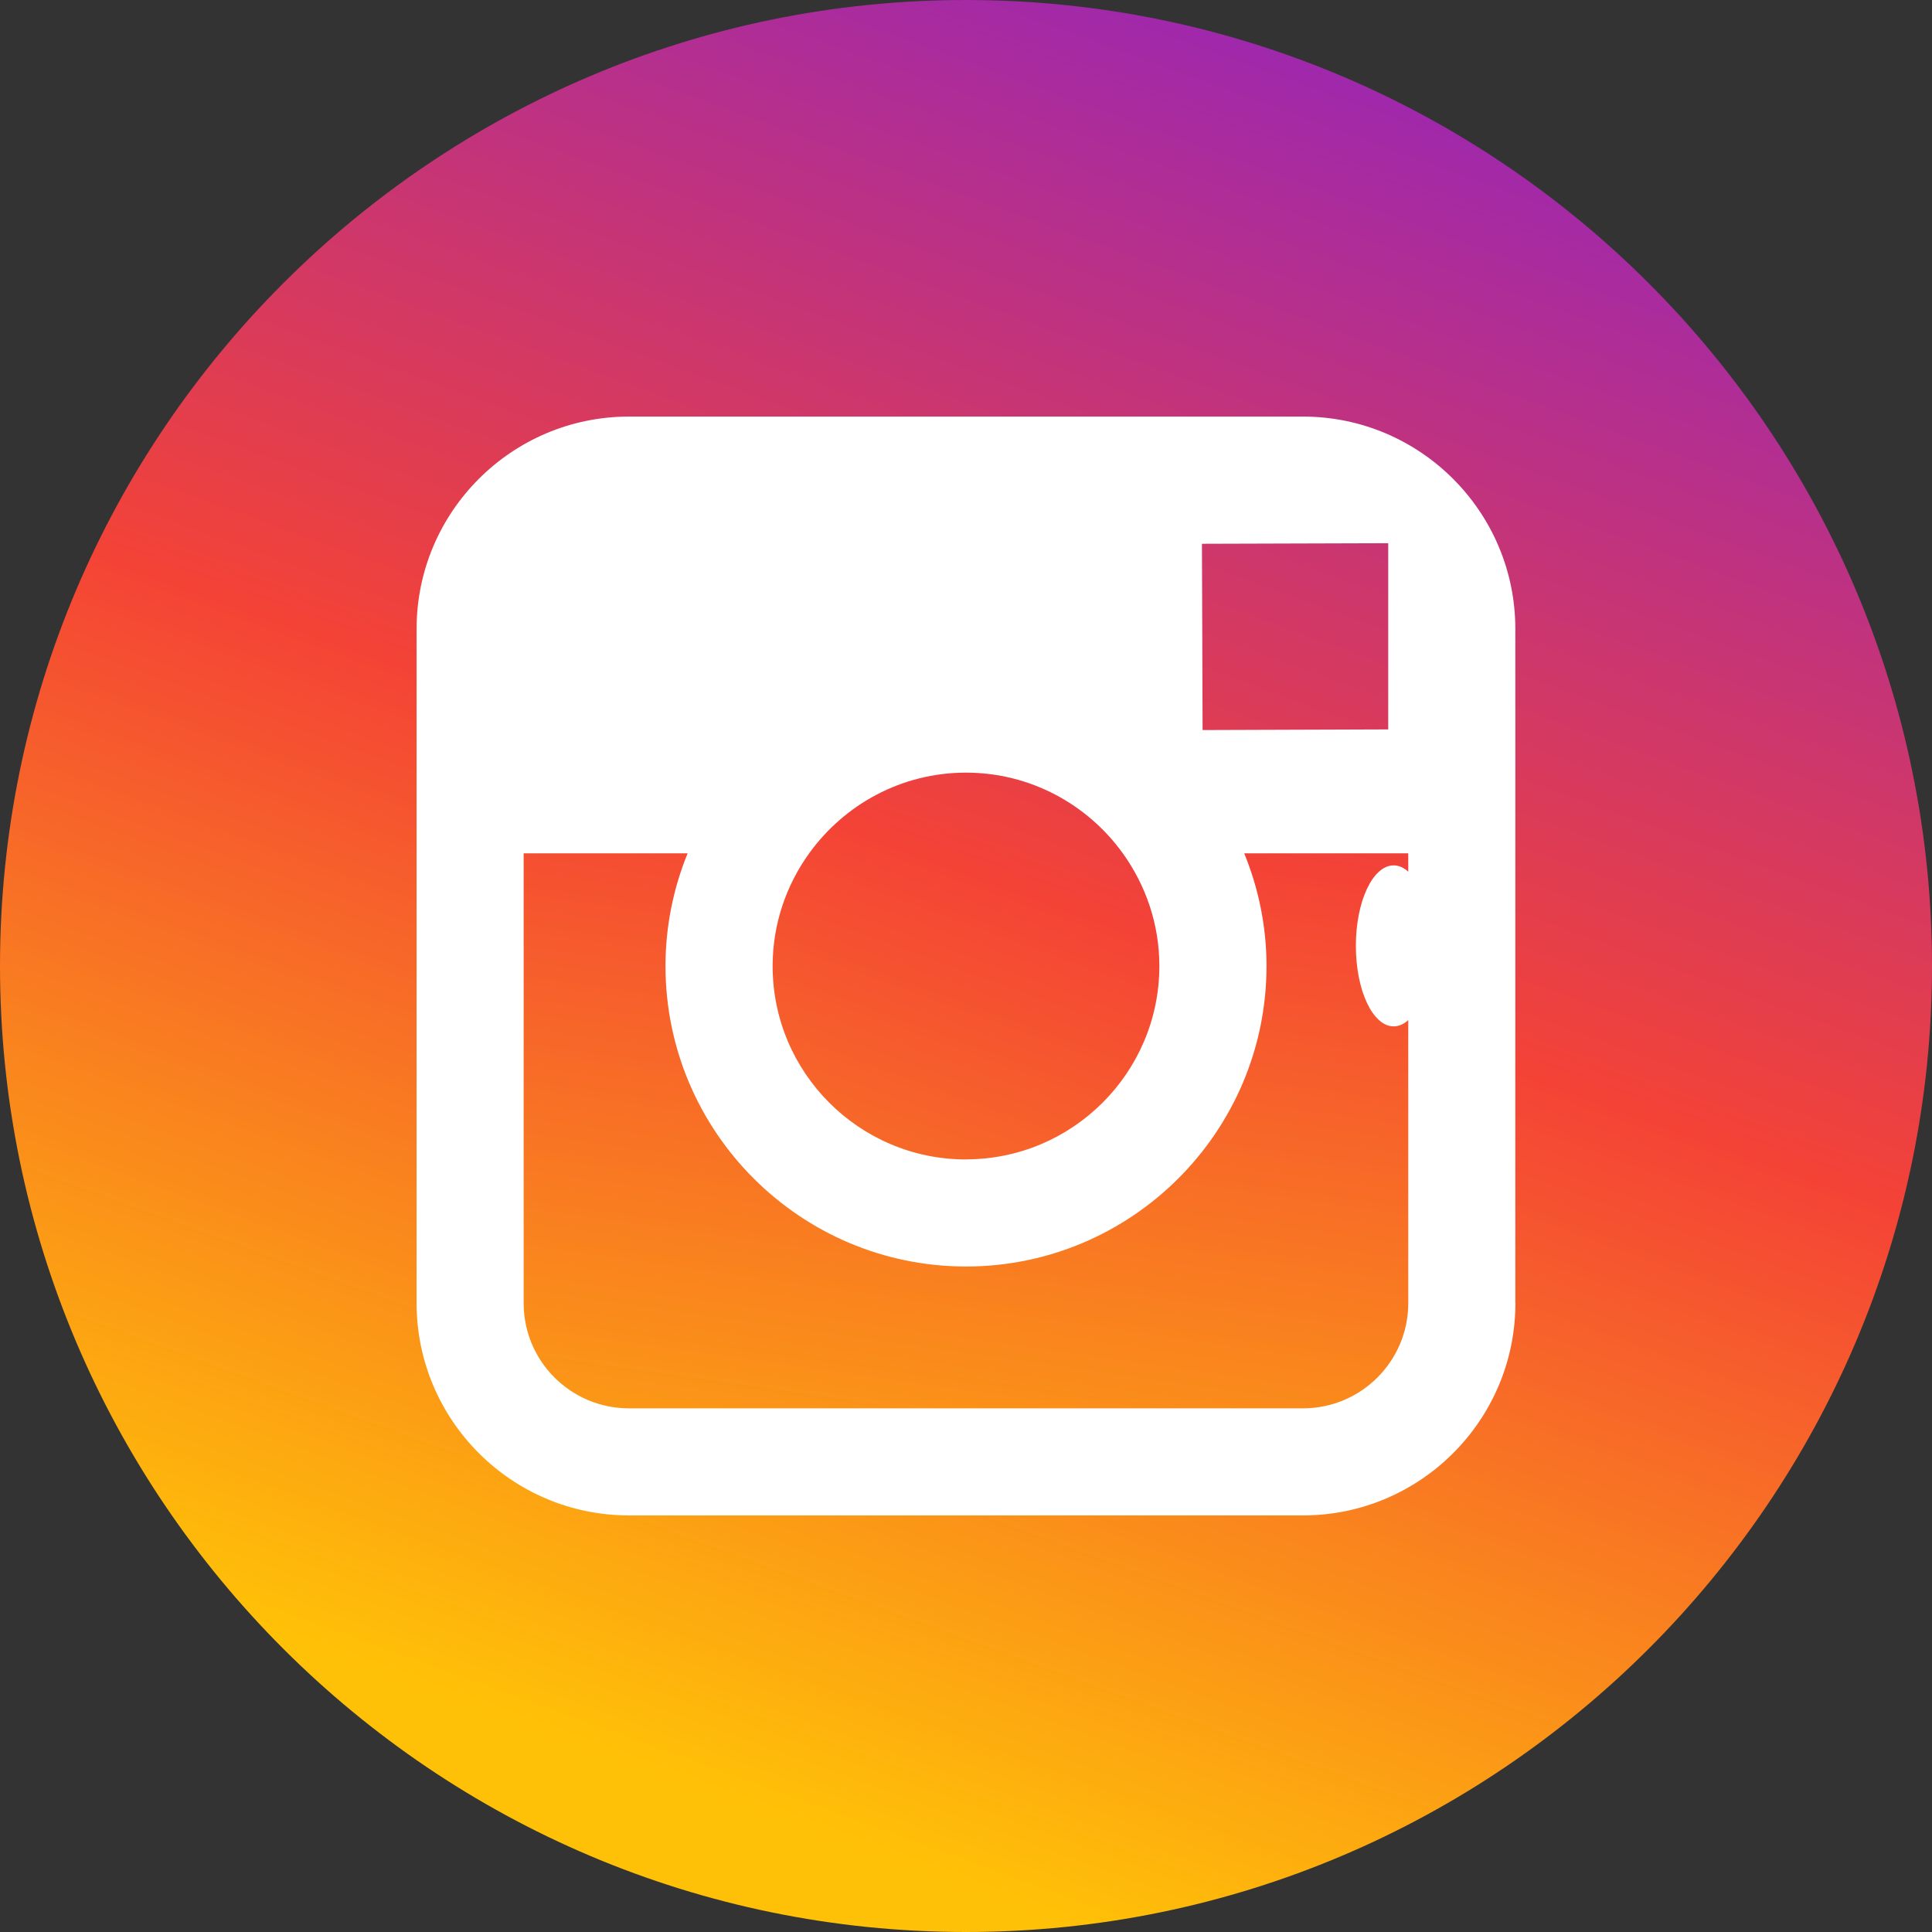
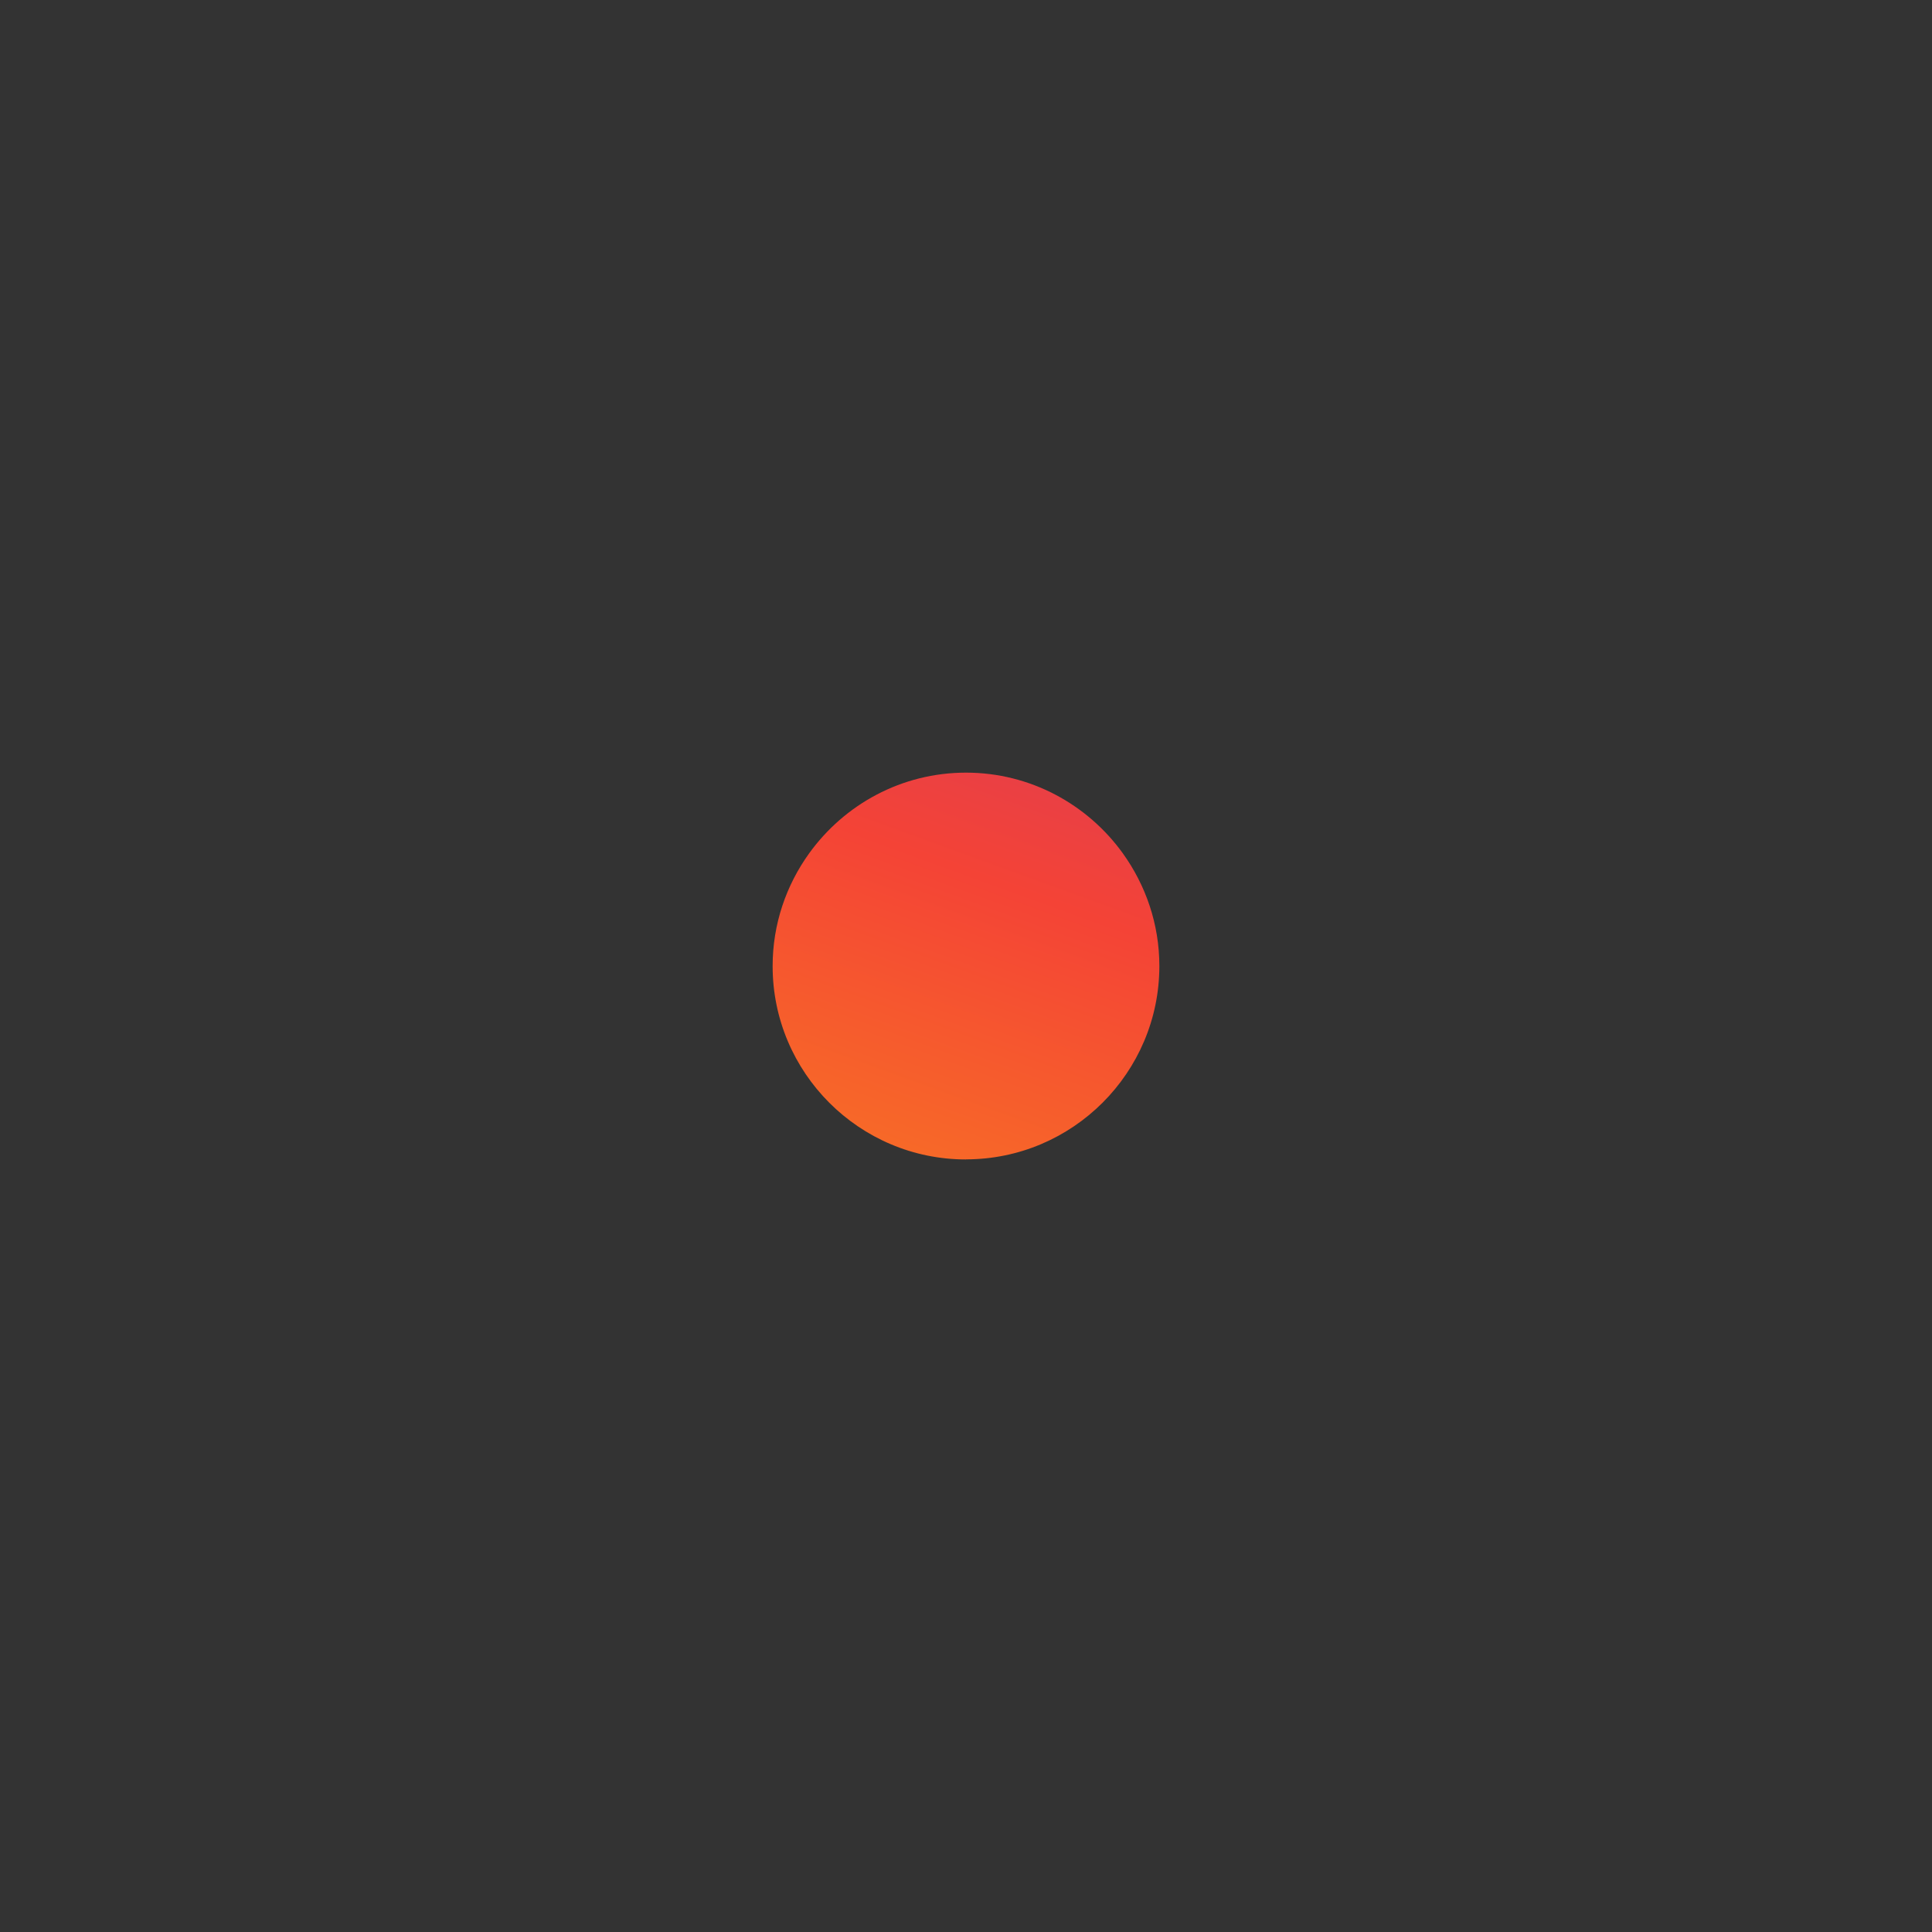
<svg xmlns="http://www.w3.org/2000/svg" width="24" height="24">
  <rect width="100%" height="100%" fill="#333333" stroke="none" />
  <defs>
    <linearGradient y2="-2.172" x2="0.801" y1="2.373" x1="-0.853" id="paint0_linear">
      <stop stop-color="#FFC107" />
      <stop stop-color="#F44336" offset="0.507" />
      <stop stop-color="#9C27B0" offset="0.99" />
    </linearGradient>
    <linearGradient y2="-3.269" x2="-0.642" y1="6.14" x1="-4.076" id="paint1_linear">
      <stop stop-color="#FFC107" />
      <stop stop-color="#F44336" offset="0.507" />
      <stop stop-color="#9C27B0" offset="0.99" />
    </linearGradient>
    <linearGradient y2="-0.035" x2="0.56" y1="0.875" x1="0.229" id="paint2_linear">
      <stop stop-color="#FFC107" />
      <stop stop-color="#F44336" offset="0.507" />
      <stop stop-color="#9C27B0" offset="0.99" />
    </linearGradient>
    <linearGradient y2="-1.659" x2="0.632" y1="1.508" x1="-0.091" id="paint3_linear">
      <stop stop-color="#FFC107" />
      <stop stop-color="#F44336" offset="0.507" />
      <stop stop-color="#9C27B0" offset="0.99" />
    </linearGradient>
  </defs>
  <g>
    <title>Layer 1</title>
-     <ellipse ry="8.469" rx="9.062" id="svg_5" cy="12.156" cx="12.031" fill="#ffffff" />
    <path id="svg_1" fill="url(#paint0_linear)" d="m11.999,14.402c1.324,0 2.403,-1.077 2.403,-2.402c0,-0.523 -0.171,-1.006 -0.454,-1.4c-0.436,-0.605 -1.146,-1.002 -1.948,-1.002c-0.802,0 -1.511,0.396 -1.948,1.002c-0.284,0.394 -0.454,0.877 -0.454,1.4c-0.001,1.325 1.077,2.403 2.401,2.403z" />
-     <path id="svg_2" fill="url(#paint1_linear)" d="m17.245,9.061l0,-2.313l-2.314,0.007l0.008,2.314l2.306,-0.008z" />
-     <path id="svg_4" fill="url(#paint3_linear)" d="m15.733,12c0,2.058 -1.674,3.733 -3.733,3.733c-2.059,0 -3.733,-1.675 -3.733,-3.733c0,-0.495 0.099,-0.968 0.275,-1.4l-2.037,0l0,5.588c0,0.722 0.586,1.307 1.308,1.307l8.373,0c0.721,0 1.308,-0.585 1.308,-1.307l0,-5.588l-2.038,0c0.177,0.432 0.277,0.905 0.277,1.4z" />
-     <path id="svg_3" fill="url(#paint2_linear)" d="m12,0c-6.617,0 -12,5.383 -12,12c0,6.616 5.383,12 12,12c6.616,0 12,-5.384 12,-12c0,-6.617 -5.383,-12 -12,-12zm6.825,16.187c0,1.455 -1.183,2.638 -2.638,2.638l-8.374,0c-1.455,0 -2.638,-1.183 -2.638,-2.638l0,-8.374c0,-1.455 1.183,-2.638 2.638,-2.638l8.373,0c1.455,0 2.638,1.183 2.638,2.638l0,8.374z" />
-     <ellipse ry="1" rx="0.469" id="svg_6" cy="11.75" cx="17.312" fill="#ffffff" />
  </g>
</svg>